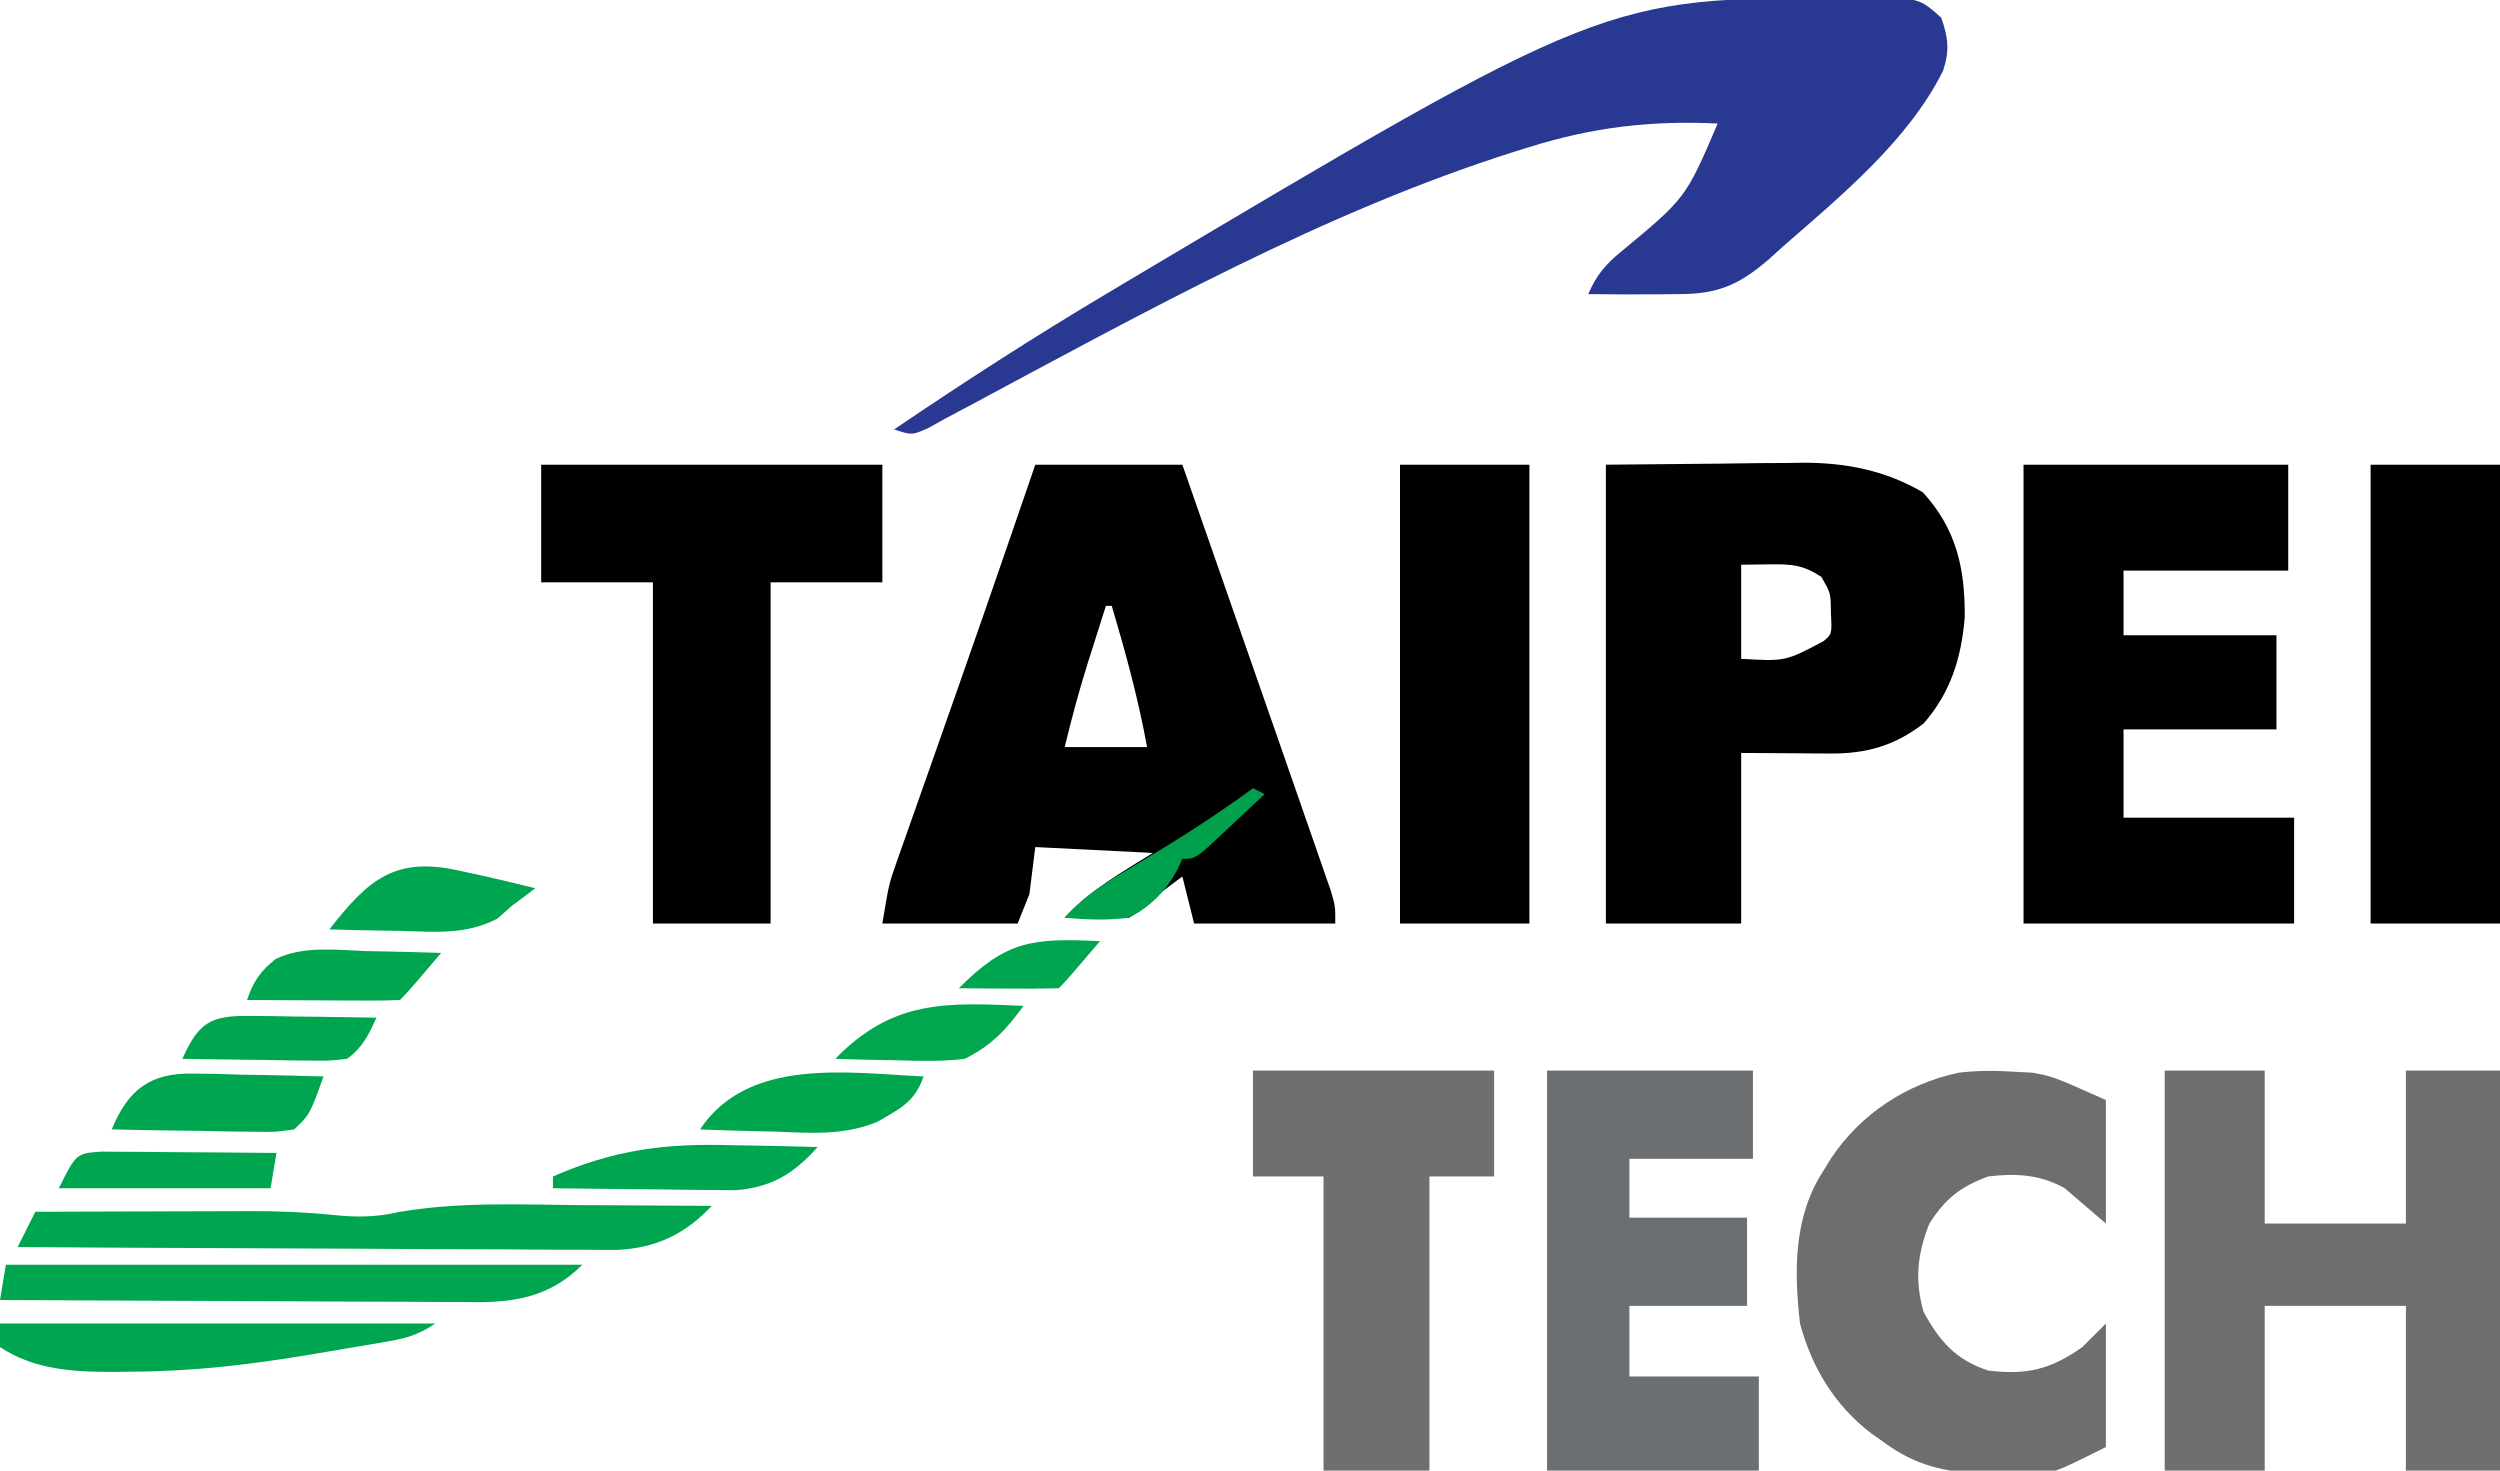
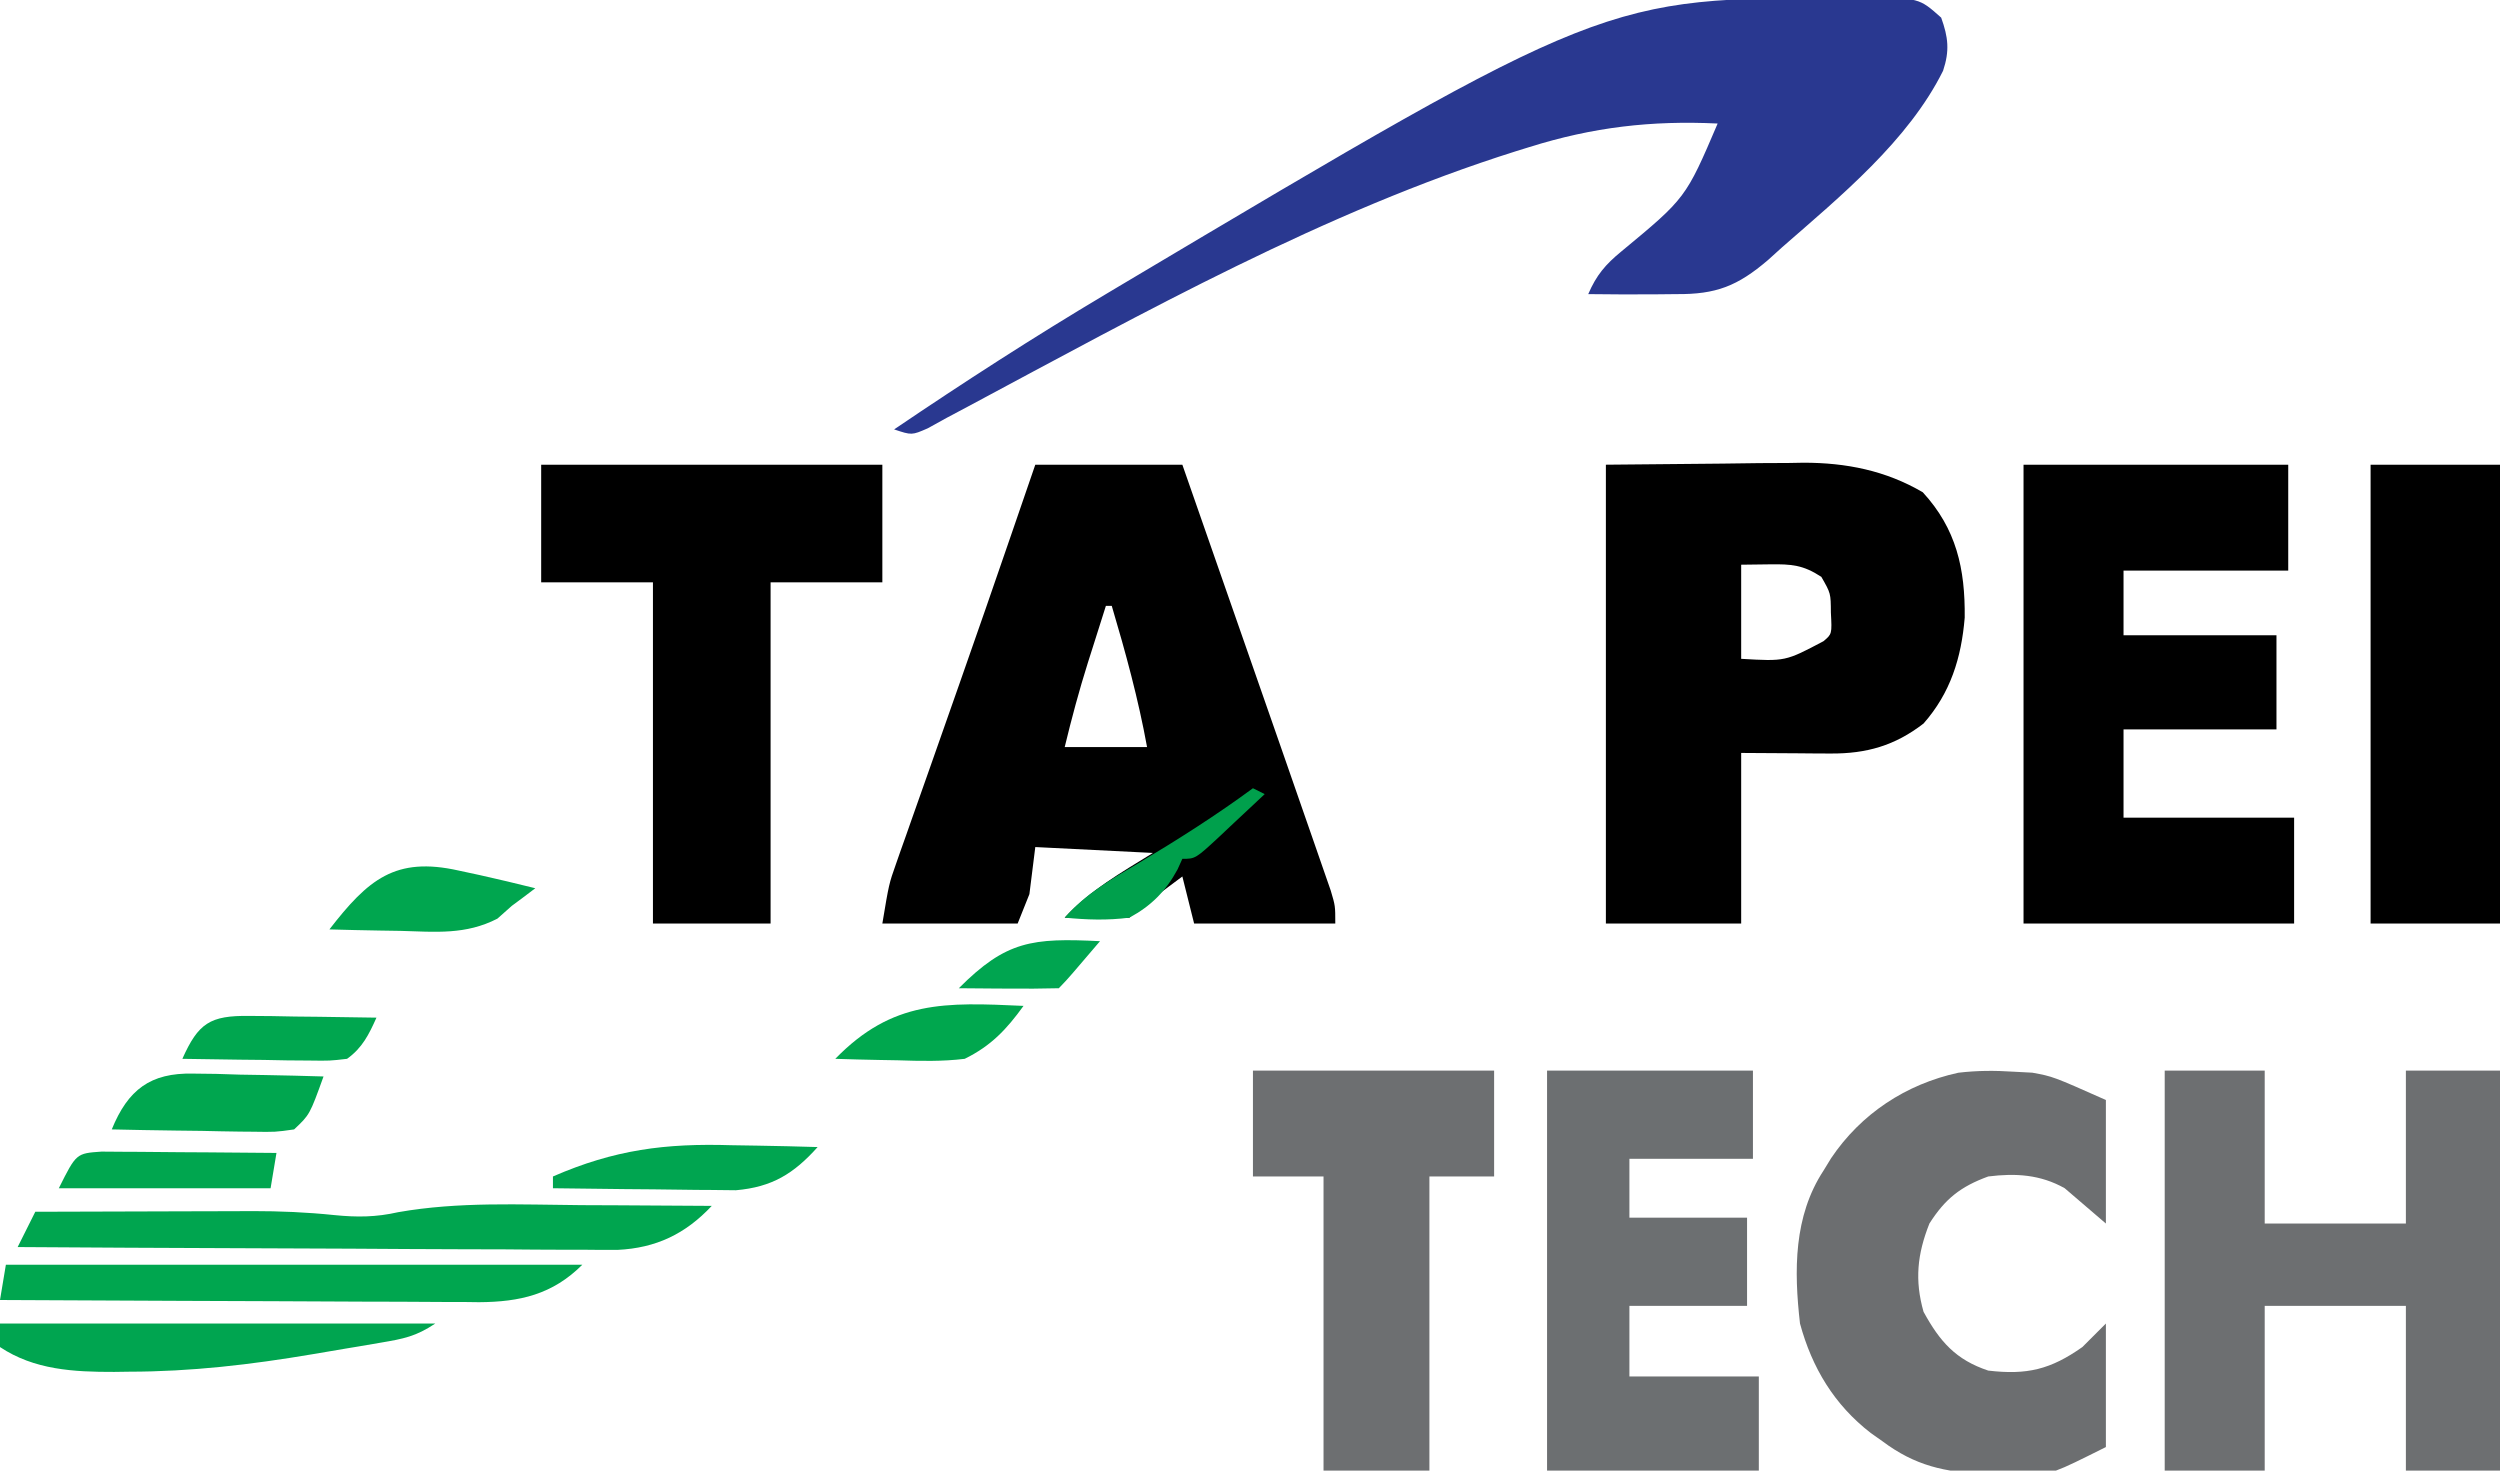
<svg xmlns="http://www.w3.org/2000/svg" version="1.1" width="425" height="250">
  <path d="M0 0 C8.25 0 16.5 0 25 0 C29.682 13.394 34.355 26.791 39.021 40.191 C39.943 42.837 40.866 45.483 41.79 48.129 C43.105 51.897 44.415 55.666 45.722 59.437 C46.197 60.808 46.675 62.179 47.154 63.55 C47.814 65.438 48.468 67.328 49.121 69.219 C49.486 70.27 49.852 71.321 50.228 72.404 C51 75 51 75 51 78 C43.08 78 35.16 78 27 78 C26.34 75.36 25.68 72.72 25 70 C23.687 70.978 22.374 71.958 21.062 72.938 C20.332 73.483 19.601 74.028 18.848 74.59 C17.087 75.869 17.087 75.869 16 77 C14.147 77.072 12.292 77.084 10.438 77.062 C9.426 77.053 8.414 77.044 7.371 77.035 C6.589 77.024 5.806 77.012 5 77 C9.38 72.286 14.551 69.373 20 66 C13.4 65.67 6.8 65.34 0 65 C-0.33 67.64 -0.66 70.28 -1 73 C-1.66 74.65 -2.32 76.3 -3 78 C-10.59 78 -18.18 78 -26 78 C-24.875 71.25 -24.875 71.25 -23.668 67.832 C-23.4 67.064 -23.132 66.296 -22.855 65.505 C-22.418 64.279 -22.418 64.279 -21.973 63.027 C-21.668 62.159 -21.363 61.29 -21.049 60.395 C-20.058 57.574 -19.06 54.756 -18.062 51.938 C-17.381 50 -16.7 48.063 -16.019 46.126 C-14.994 43.207 -13.969 40.289 -12.942 37.372 C-9.947 28.864 -6.995 20.342 -4.062 11.812 C-2.722 7.914 -1.381 4.016 0 0 Z M12 24 C11.205 26.499 10.414 28.999 9.625 31.5 C9.403 32.196 9.182 32.892 8.953 33.609 C7.454 38.371 6.17 43.147 5 48 C9.62 48 14.24 48 19 48 C17.515 39.832 15.362 31.956 13 24 C12.67 24 12.34 24 12 24 Z " fill="#000000" transform="translate(176,79)" />
  <path d="M0 0 C9.838 -0.093 9.838 -0.093 19.875 -0.188 C21.924 -0.215 23.974 -0.242 26.085 -0.27 C27.742 -0.279 29.398 -0.287 31.055 -0.293 C31.889 -0.308 32.723 -0.324 33.582 -0.339 C40.828 -0.343 47.576 0.99 53.875 4.688 C59.581 10.897 61.093 17.684 61 26 C60.436 32.823 58.587 38.801 54 44 C49.136 47.763 44.283 49.136 38.234 49.098 C37.031 49.094 37.031 49.094 35.804 49.09 C34.796 49.081 33.788 49.072 32.75 49.062 C29.532 49.042 26.315 49.021 23 49 C23 58.57 23 68.14 23 78 C15.41 78 7.82 78 0 78 C0 52.26 0 26.52 0 0 Z M23 17 C23 22.28 23 27.56 23 33 C30.508 33.438 30.508 33.438 37 30 C38.442 28.778 38.442 28.778 38.25 25.125 C38.231 21.859 38.231 21.859 36.625 19.062 C33.518 17.031 31.568 16.89 27.875 16.938 C26.266 16.958 24.657 16.979 23 17 Z " fill="#000000" transform="translate(273,79)" />
  <path d="M0 0 C14.85 0 29.7 0 45 0 C45 5.94 45 11.88 45 18 C35.76 18 26.52 18 17 18 C17 21.63 17 25.26 17 29 C25.58 29 34.16 29 43 29 C43 34.28 43 39.56 43 45 C34.42 45 25.84 45 17 45 C17 49.95 17 54.9 17 60 C26.57 60 36.14 60 46 60 C46 65.94 46 71.88 46 78 C30.82 78 15.64 78 0 78 C0 52.26 0 26.52 0 0 Z " fill="#000000" transform="translate(344,79)" />
  <path d="M0 0 C1.001 -0.016 2.002 -0.032 3.033 -0.049 C12.287 -0.055 12.287 -0.055 16.062 3.312 C17.265 6.653 17.521 8.939 16.383 12.348 C10.467 24.244 -1.076 33.696 -10.938 42.312 C-11.743 43.041 -12.549 43.769 -13.379 44.52 C-18.548 48.933 -22.187 50.371 -28.938 50.312 C-30.869 50.332 -30.869 50.332 -32.84 50.352 C-36.54 50.38 -40.238 50.356 -43.938 50.312 C-42.551 47.09 -41.013 45.279 -38.312 43.062 C-27.354 33.988 -27.354 33.988 -21.938 21.312 C-33.199 20.773 -43.138 21.925 -53.938 25.312 C-54.685 25.543 -55.432 25.774 -56.201 26.012 C-88.672 36.231 -119.522 53.454 -149.461 69.465 C-150.608 70.075 -151.755 70.684 -152.938 71.312 C-154.023 71.912 -155.108 72.511 -156.227 73.129 C-158.938 74.312 -158.938 74.312 -161.938 73.312 C-150.128 65.314 -138.194 57.608 -125.938 50.312 C-125.216 49.881 -124.494 49.45 -123.75 49.006 C-41.145 -0.136 -41.145 -0.136 0 0 Z " fill="#293890" transform="translate(313.938,-0.313)" />
  <path d="M0 0 C5.61 0 11.22 0 17 0 C17 8.58 17 17.16 17 26 C24.92 26 32.84 26 41 26 C41 17.42 41 8.84 41 0 C46.28 0 51.56 0 57 0 C57 22.44 57 44.88 57 68 C51.72 68 46.44 68 41 68 C41 58.76 41 49.52 41 40 C33.08 40 25.16 40 17 40 C17 49.24 17 58.48 17 68 C11.39 68 5.78 68 0 68 C0 45.56 0 23.12 0 0 Z " fill="#6D6F71" transform="translate(368,182)" />
  <path d="M0 0 C19.14 0 38.28 0 58 0 C58 6.6 58 13.2 58 20 C51.73 20 45.46 20 39 20 C39 39.14 39 58.28 39 78 C32.4 78 25.8 78 19 78 C19 58.86 19 39.72 19 20 C12.73 20 6.46 20 0 20 C0 13.4 0 6.8 0 0 Z " fill="#000000" transform="translate(92,79)" />
  <path d="M0 0 C1.048 0.055 2.096 0.111 3.176 0.168 C6.688 0.812 6.688 0.812 15.688 4.812 C15.688 11.742 15.688 18.672 15.688 25.812 C13.377 23.832 11.068 21.852 8.688 19.812 C4.557 17.483 0.345 17.227 -4.312 17.812 C-9.004 19.527 -11.632 21.601 -14.312 25.812 C-16.381 31.033 -16.83 35.441 -15.312 40.812 C-12.534 45.891 -9.823 48.976 -4.312 50.812 C2.269 51.591 6.287 50.624 11.688 46.812 C13.008 45.492 14.328 44.172 15.688 42.812 C15.688 49.742 15.688 56.672 15.688 63.812 C6.667 68.323 6.667 68.323 2.883 68.379 C2.057 68.392 1.231 68.406 0.38 68.419 C-0.891 68.397 -0.891 68.397 -2.188 68.375 C-3.07 68.365 -3.953 68.356 -4.862 68.346 C-11.657 68.129 -16.793 66.963 -22.312 62.812 C-22.962 62.355 -23.612 61.897 -24.281 61.426 C-30.481 56.631 -34.272 50.336 -36.312 42.812 C-37.344 33.812 -37.4 24.578 -32.312 16.812 C-31.888 16.119 -31.464 15.425 -31.027 14.711 C-25.939 7.143 -18.299 2.119 -9.395 0.176 C-6.178 -0.203 -3.231 -0.209 0 0 Z " fill="#6C6E70" transform="translate(342.312,182.188)" />
  <path d="M0 0 C11.55 0 23.1 0 35 0 C35 4.95 35 9.9 35 15 C28.07 15 21.14 15 14 15 C14 18.3 14 21.6 14 25 C20.6 25 27.2 25 34 25 C34 29.95 34 34.9 34 40 C27.4 40 20.8 40 14 40 C14 43.96 14 47.92 14 52 C21.26 52 28.52 52 36 52 C36 57.28 36 62.56 36 68 C24.12 68 12.24 68 0 68 C0 45.56 0 23.12 0 0 Z " fill="#6C6F71" transform="translate(263,182)" />
  <path d="M0 0 C7.26 0 14.52 0 22 0 C22 25.74 22 51.48 22 78 C14.74 78 7.48 78 0 78 C0 52.26 0 26.52 0 0 Z " fill="#000000" transform="translate(403,79)" />
-   <path d="M0 0 C7.26 0 14.52 0 22 0 C22 25.74 22 51.48 22 78 C14.74 78 7.48 78 0 78 C0 52.26 0 26.52 0 0 Z " fill="#000000" transform="translate(238,79)" />
  <path d="M0 0 C13.53 0 27.06 0 41 0 C41 5.94 41 11.88 41 18 C37.37 18 33.74 18 30 18 C30 34.5 30 51 30 68 C24.06 68 18.12 68 12 68 C12 51.5 12 35 12 18 C8.04 18 4.08 18 0 18 C0 12.06 0 6.12 0 0 Z " fill="#6D6F71" transform="translate(213,182)" />
  <path d="M0 0 C2.157 0.01 4.314 0.019 6.471 0.027 C11.71 0.049 16.949 0.082 22.188 0.125 C17.712 4.898 12.723 7.292 6.163 7.606 C4.261 7.617 2.359 7.607 0.457 7.579 C-0.588 7.58 -1.633 7.58 -2.709 7.581 C-6.14 7.578 -9.569 7.547 -13 7.516 C-15.388 7.508 -17.775 7.502 -20.163 7.498 C-26.43 7.483 -32.696 7.444 -38.963 7.4 C-45.365 7.359 -51.766 7.34 -58.168 7.32 C-70.716 7.277 -83.264 7.21 -95.812 7.125 C-94.823 5.145 -93.832 3.165 -92.812 1.125 C-86.605 1.1 -80.398 1.082 -74.191 1.07 C-72.083 1.065 -69.976 1.058 -67.868 1.05 C-64.822 1.037 -61.776 1.032 -58.73 1.027 C-57.339 1.02 -57.339 1.02 -55.92 1.012 C-51.231 1.011 -46.652 1.203 -41.986 1.689 C-38.129 2.073 -34.921 2.06 -31.113 1.195 C-20.84 -0.614 -10.395 -0.085 0 0 Z " fill="#00A54F" transform="translate(98.812,204.875)" />
  <path d="M0 0 C32.34 0 64.68 0 98 0 C92.927 5.073 87.369 6.335 80.42 6.373 C79.626 6.362 78.832 6.352 78.014 6.341 C77.154 6.341 76.295 6.341 75.409 6.342 C72.595 6.34 69.782 6.317 66.969 6.293 C65.007 6.287 63.046 6.283 61.084 6.28 C55.942 6.269 50.8 6.239 45.657 6.206 C40.402 6.175 35.146 6.162 29.891 6.146 C19.594 6.114 9.297 6.063 -1 6 C-0.67 4.02 -0.34 2.04 0 0 Z " fill="#00A64F" transform="translate(1,215)" />
  <path d="M0 0 C24.42 0 48.84 0 74 0 C70.696 2.203 68.601 2.595 64.715 3.254 C63.461 3.469 62.208 3.683 60.916 3.904 C60.262 4.012 59.607 4.121 58.933 4.232 C56.968 4.558 55.004 4.895 53.041 5.232 C42.628 6.992 32.499 8.179 21.938 8.188 C21.104 8.2 20.271 8.212 19.412 8.225 C12.548 8.241 5.824 7.883 0 4 C0 2.68 0 1.36 0 0 Z " fill="#00A550" transform="translate(0,225)" />
  <path d="M0 0 C1.292 0.016 2.585 0.032 3.916 0.049 C5.271 0.091 6.626 0.133 7.98 0.176 C9.355 0.201 10.729 0.224 12.104 0.244 C15.459 0.303 18.813 0.385 22.168 0.488 C19.82 6.99 19.82 6.99 17.168 9.488 C13.982 9.942 13.982 9.942 10.094 9.879 C9.41 9.873 8.726 9.868 8.022 9.862 C5.84 9.839 3.661 9.789 1.48 9.738 C0.001 9.718 -1.479 9.7 -2.959 9.684 C-6.584 9.64 -10.208 9.57 -13.832 9.488 C-11.077 2.727 -7.266 -0.16 0 0 Z " fill="#00A64F" transform="translate(32.832,182.512)" />
  <path d="M0 0 C1.43 0.025 2.859 0.048 4.289 0.068 C7.735 0.123 11.18 0.208 14.625 0.312 C10.553 4.855 6.875 7.116 0.731 7.653 C-0.719 7.653 -2.168 7.636 -3.617 7.605 C-4.386 7.601 -5.154 7.597 -5.946 7.593 C-8.381 7.576 -10.815 7.538 -13.25 7.5 C-14.909 7.485 -16.568 7.471 -18.227 7.459 C-22.276 7.426 -26.326 7.374 -30.375 7.312 C-30.375 6.652 -30.375 5.992 -30.375 5.312 C-19.922 0.761 -11.287 -0.352 0 0 Z " fill="#00A550" transform="translate(124.375,194.688)" />
  <path d="M0 0 C1.164 0.25 2.328 0.5 3.527 0.758 C6.696 1.467 9.85 2.215 13 3 C11.679 4.016 10.342 5.011 9 6 C8.193 6.717 7.386 7.433 6.555 8.172 C1.173 10.94 -3.923 10.425 -9.875 10.25 C-11.04 10.232 -12.206 10.214 -13.406 10.195 C-16.272 10.148 -19.135 10.083 -22 10 C-15.445 1.539 -10.818 -2.437 0 0 Z " fill="#00A64F" transform="translate(78,148)" />
-   <path d="M0 0 C-1.449 4.346 -4.044 5.51 -7.921 7.743 C-13.541 10.037 -19.149 9.625 -25.125 9.375 C-26.368 9.348 -27.61 9.321 -28.891 9.293 C-31.929 9.223 -34.964 9.125 -38 9 C-29.773 -3.34 -12.838 -0.607 0 0 Z " fill="#00A64E" transform="translate(157,183)" />
  <path d="M0 0 C1.386 0 2.772 0.012 4.158 0.032 C4.887 0.035 5.617 0.037 6.369 0.04 C8.702 0.052 11.035 0.077 13.369 0.102 C14.949 0.112 16.53 0.121 18.111 0.129 C21.989 0.151 25.866 0.186 29.744 0.227 C29.414 2.207 29.084 4.187 28.744 6.227 C16.864 6.227 4.984 6.227 -7.256 6.227 C-4.292 0.299 -4.292 0.299 0 0 Z " fill="#00A64F" transform="translate(17.256,195.773)" />
-   <path d="M0 0 C1.213 0.023 2.426 0.045 3.676 0.068 C6.66 0.127 9.642 0.209 12.625 0.312 C11.646 1.459 10.667 2.604 9.688 3.75 C9.142 4.388 8.597 5.026 8.035 5.684 C7.257 6.582 6.466 7.472 5.625 8.312 C3.698 8.4 1.768 8.419 -0.16 8.41 C-1.33 8.407 -2.5 8.404 -3.705 8.4 C-5.553 8.388 -5.553 8.388 -7.438 8.375 C-9.291 8.368 -9.291 8.368 -11.182 8.361 C-14.246 8.349 -17.311 8.333 -20.375 8.312 C-19.319 5.144 -18.126 3.424 -15.515 1.342 C-10.747 -0.952 -5.164 -0.182 0 0 Z " fill="#00A64F" transform="translate(62.375,161.688)" />
  <path d="M0 0 C1.254 0.01 2.507 0.019 3.799 0.029 C5.109 0.054 6.419 0.08 7.77 0.105 C9.105 0.121 10.44 0.134 11.775 0.146 C15.045 0.182 18.313 0.231 21.582 0.293 C20.295 3.165 19.171 5.444 16.582 7.293 C13.671 7.634 13.671 7.634 10.164 7.586 C8.91 7.576 7.657 7.567 6.365 7.557 C5.055 7.532 3.745 7.506 2.395 7.48 C1.059 7.465 -0.276 7.452 -1.611 7.439 C-4.881 7.404 -8.149 7.355 -11.418 7.293 C-8.701 1.232 -6.741 -0.092 0 0 Z " fill="#00A64F" transform="translate(42.418,172.707)" />
  <path d="M0 0 C-2.905 4.022 -5.522 6.796 -10 9 C-13.808 9.465 -17.546 9.378 -21.375 9.25 C-22.397 9.232 -23.419 9.214 -24.473 9.195 C-26.983 9.148 -29.491 9.083 -32 9 C-22.271 -1.007 -13.296 -0.609 0 0 Z " fill="#00A74E" transform="translate(174,171)" />
  <path d="M0 0 C0.66 0.33 1.32 0.66 2 1 C0.047 2.839 -1.912 4.672 -3.875 6.5 C-4.431 7.025 -4.986 7.549 -5.559 8.09 C-9.773 12 -9.773 12 -12 12 C-12.269 12.593 -12.539 13.186 -12.816 13.797 C-14.799 17.488 -17.302 20.008 -21 22 C-24.726 22.491 -28.267 22.365 -32 22 C-28.395 17.884 -24.031 15.435 -19.375 12.688 C-12.719 8.697 -6.253 4.604 0 0 Z " fill="#00A04C" transform="translate(213,134)" />
  <path d="M0 0 C-0.979 1.146 -1.958 2.292 -2.938 3.438 C-3.483 4.076 -4.028 4.714 -4.59 5.371 C-5.368 6.27 -6.159 7.159 -7 8 C-9.863 8.073 -12.701 8.092 -15.562 8.062 C-16.369 8.058 -17.175 8.053 -18.006 8.049 C-20.004 8.037 -22.002 8.019 -24 8 C-15.946 -0.088 -11.51 -0.568 0 0 Z " fill="#00A550" transform="translate(187,160)" />
</svg>